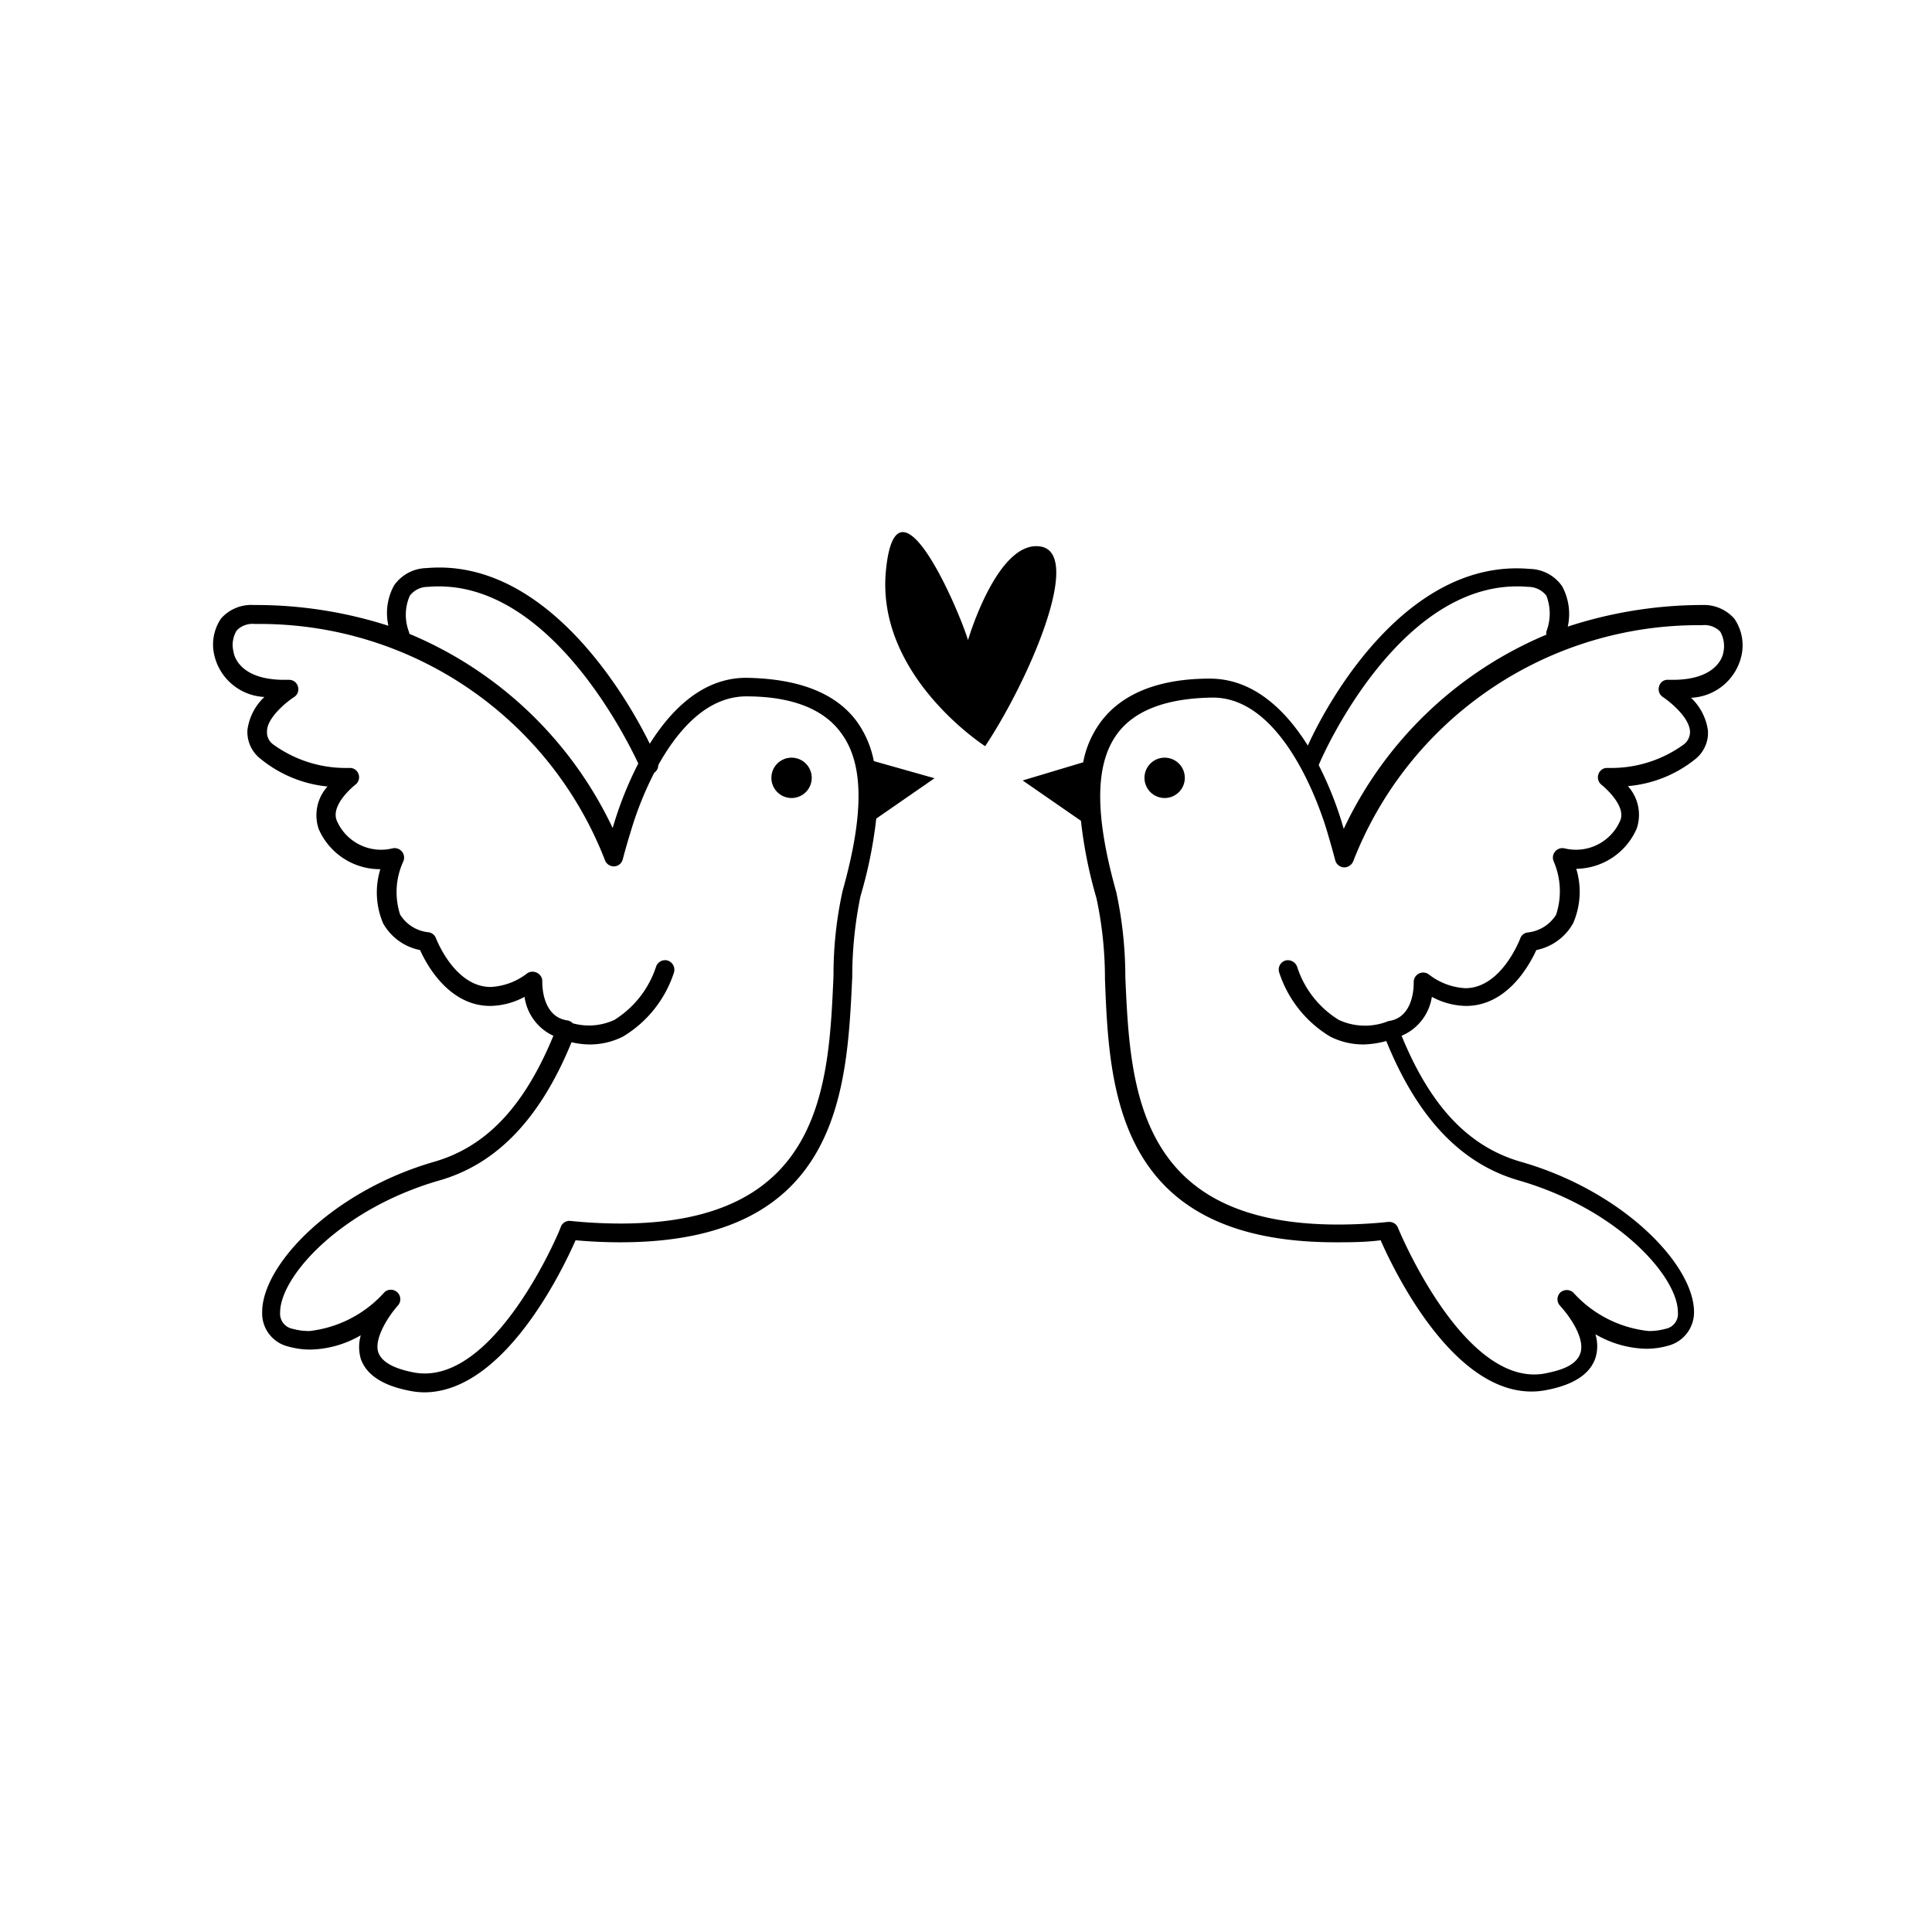
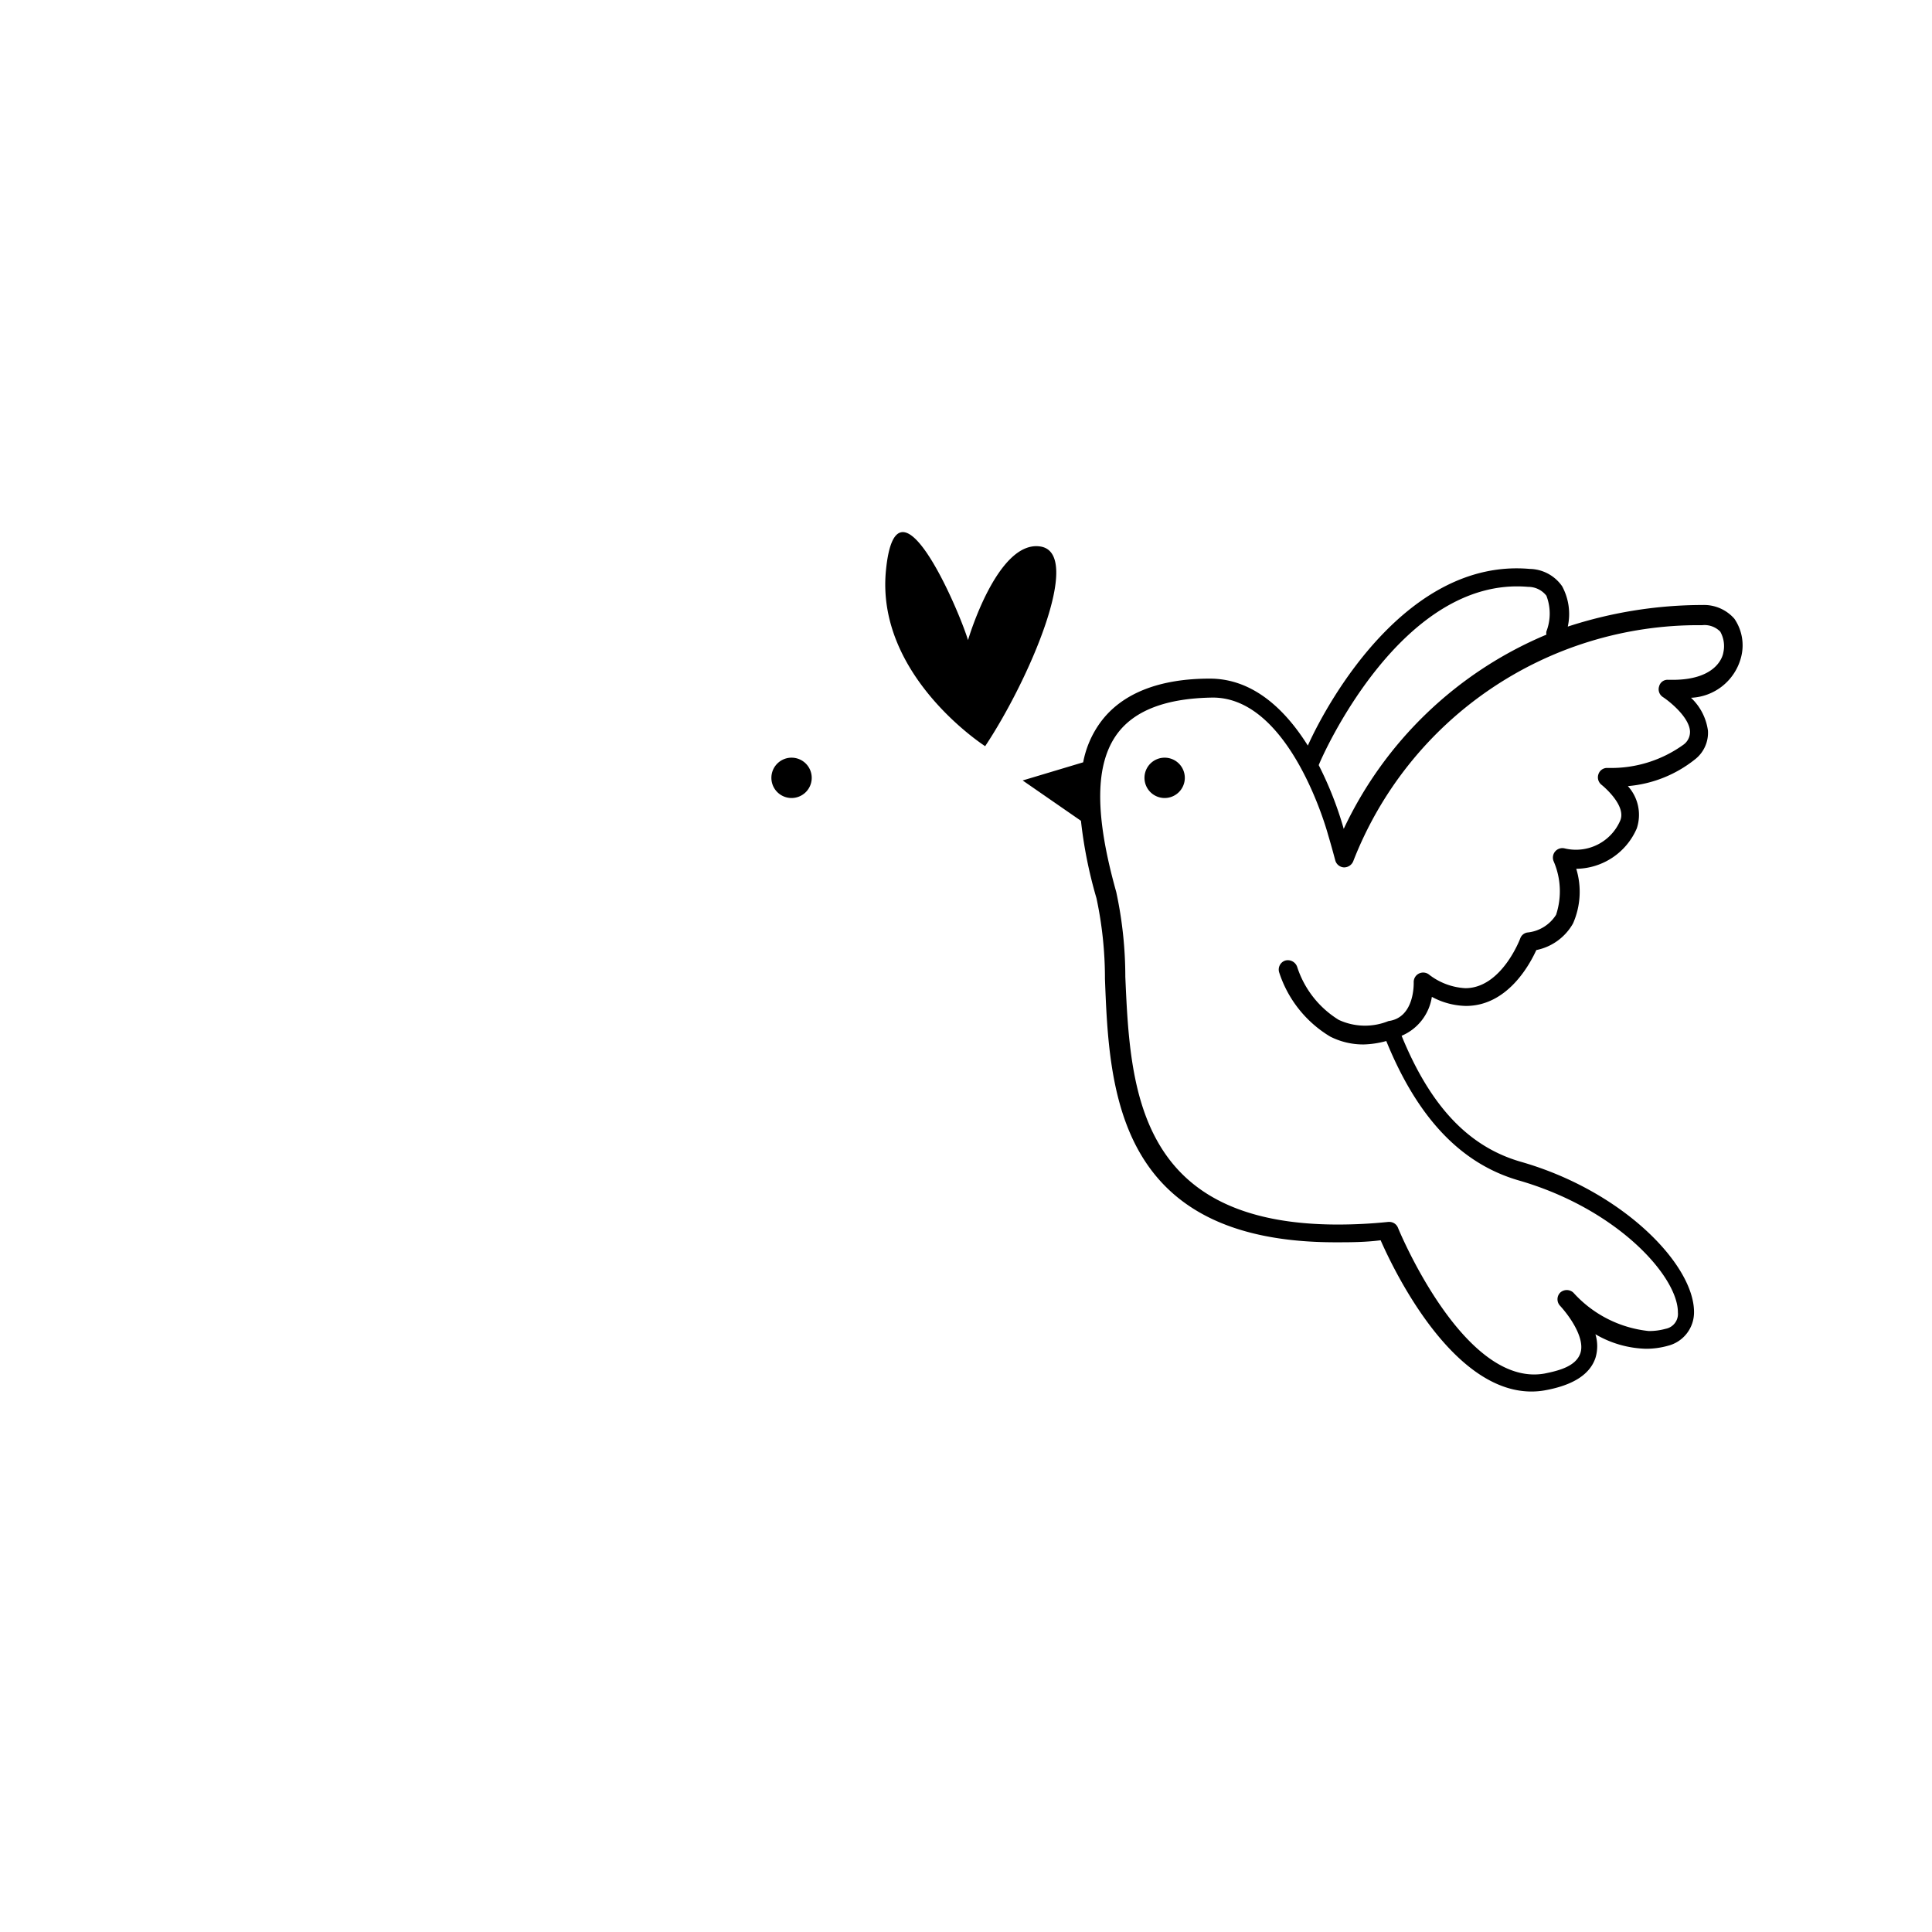
<svg xmlns="http://www.w3.org/2000/svg" viewBox="0 0 95.8 95.8">
  <path d="M51.6 27.1c-2.14-.35-3.6 4.64-3.6 4.64-.51-1.66-3.56-8.68-4.07-3.45S48.85 37 48.85 37c2.15-3.23 4.89-9.54 2.75-9.9ZM86 30.68a2 2 0 0 0-1.59-.68h-.15a21.59 21.59 0 0 0-6.52 1.07 2.9 2.9 0 0 0-.28-2 2 2 0 0 0-1.61-.86c-6.07-.53-10 6.54-11 8.76-1.08-1.72-2.67-3.32-4.86-3.32-2.56 0-4.38.76-5.41 2.15a4.9 4.9 0 0 0-.87 2l-3 .9 2.89 2a22.29 22.29 0 0 0 .77 3.84 19 19 0 0 1 .42 4C55 54 55.32 61.6 66.22 61.6c.71 0 1.46 0 2.24-.1C69.12 63 72 69 75.94 69a3.79 3.79 0 0 0 .67-.06c1.38-.25 2.22-.78 2.5-1.6a2 2 0 0 0 0-1.18 5.22 5.22 0 0 0 2.51.72 4 4 0 0 0 1.09-.15A1.71 1.71 0 0 0 84 65.06c0-2.35-3.52-6-8.58-7.45-2.58-.74-4.48-2.73-5.92-6.25a2.5 2.5 0 0 0 1.5-1.93 3.69 3.69 0 0 0 1.69.45c2.06 0 3.16-2.05 3.49-2.77A2.7 2.7 0 0 0 78 45.79a3.9 3.9 0 0 0 .16-2.71 3.31 3.31 0 0 0 3-2 2.12 2.12 0 0 0-.44-2.1 6.16 6.16 0 0 0 3.32-1.32 1.67 1.67 0 0 0 .65-1.43 2.74 2.74 0 0 0-.84-1.63 2.68 2.68 0 0 0 2.48-2 2.33 2.33 0 0 0-.33-1.92ZM75.77 29.1a1.14 1.14 0 0 1 .91.44 2.47 2.47 0 0 1 0 1.77.41.41 0 0 0 0 .16 19.38 19.38 0 0 0-10.05 9.63 17.6 17.6 0 0 0-1.24-3.16c.17-.45 4.11-9.38 10.38-8.84Zm9.68 3.27s-.17 1.34-2.51 1.34h-.21a.43.43 0 0 0-.46.32.46.46 0 0 0 .18.53c.34.22 1.31 1 1.35 1.7a.78.78 0 0 1-.33.67 6.12 6.12 0 0 1-3.66 1.15h-.09a.45.45 0 0 0-.46.31.47.47 0 0 0 .16.53s1.25 1 .92 1.77a2.39 2.39 0 0 1-2.75 1.38.47.47 0 0 0-.55.64 3.74 3.74 0 0 1 .12 2.65 1.9 1.9 0 0 1-1.43.88.45.45 0 0 0-.35.3S74.46 49 72.66 49a3.22 3.22 0 0 1-1.82-.69.47.47 0 0 0-.74.4c0 .07.05 1.75-1.25 1.92a3.09 3.09 0 0 1-2.47-.06 4.83 4.83 0 0 1-2.06-2.63.49.49 0 0 0-.59-.31.47.47 0 0 0-.3.59 5.79 5.79 0 0 0 2.53 3.18 3.61 3.61 0 0 0 1.65.39 4.62 4.62 0 0 0 1.13-.17c1.55 3.81 3.7 6.08 6.56 6.91 4.9 1.41 7.91 4.77 7.9 6.55a.75.75 0 0 1-.61.81 3 3 0 0 1-.84.11 5.85 5.85 0 0 1-3.73-1.9.48.48 0 0 0-.66 0 .47.47 0 0 0 0 .65c.64.71 1.23 1.71 1 2.36s-1.08.86-1.78 1c-4 .7-7.23-7.15-7.26-7.23a.46.46 0 0 0-.43-.29h-.05a24.32 24.32 0 0 1-2.49.13c-10 0-10.31-6.81-10.55-12.28a20 20 0 0 0-.45-4.21c-1.08-3.85-1.06-6.35.06-7.86.86-1.15 2.43-1.75 4.73-1.78 3.86 0 5.69 6.71 5.71 6.79.12.4.24.83.36 1.28a.47.47 0 0 0 .43.35.49.49 0 0 0 .46-.3A18.36 18.36 0 0 1 84.28 31h.13a1.09 1.09 0 0 1 .89.32 1.46 1.46 0 0 1 .15 1.05Z" />
  <path d="M57.75 37.57a1 1 0 1 0 1 1 1 1 0 0 0-1-1ZM39.25 37.57a1 1 0 1 0 1 1 1 1 0 0 0-1-1Z" />
-   <path d="M43.33 37.74a5 5 0 0 0-.87-2Q40.9 33.67 37 33.61c-2.15 0-3.71 1.57-4.78 3.27C31 34.39 27 27.65 21.14 28.17a2 2 0 0 0-1.6.86 2.84 2.84 0 0 0-.28 2 21.45 21.45 0 0 0-6.5-1.03h-.17a2 2 0 0 0-1.63.67 2.3 2.3 0 0 0-.34 1.79 2.68 2.68 0 0 0 2.49 2.1 2.74 2.74 0 0 0-.84 1.63 1.68 1.68 0 0 0 .64 1.43A6.22 6.22 0 0 0 16.24 39a2.12 2.12 0 0 0-.44 2.1 3.31 3.31 0 0 0 3.06 2 3.9 3.9 0 0 0 .14 2.69 2.7 2.7 0 0 0 1.83 1.32c.32.72 1.43 2.77 3.48 2.77a3.7 3.7 0 0 0 1.7-.45 2.5 2.5 0 0 0 1.43 1.93c-1.45 3.52-3.34 5.51-5.92 6.25-5.04 1.46-8.52 5.1-8.52 7.45a1.69 1.69 0 0 0 1.3 1.71 4 4 0 0 0 1.09.15 5.17 5.17 0 0 0 2.5-.71 2.12 2.12 0 0 0 0 1.17c.29.82 1.13 1.35 2.51 1.6a3.71 3.71 0 0 0 .67.06C25 69 27.88 63 28.54 61.5c.78.07 1.53.1 2.23.1C41.69 61.6 42 54 42.26 48.43a19.79 19.79 0 0 1 .41-4 22.27 22.27 0 0 0 .78-3.84l2.89-2Zm-23.06-6.43a2.37 2.37 0 0 1 .05-1.77 1.12 1.12 0 0 1 .9-.44c5.77-.5 9.69 7.18 10.43 8.76a17.94 17.94 0 0 0-1.27 3.2 19.42 19.42 0 0 0-10.08-9.63.78.78 0 0 0-.03-.12Zm21.51 12.87a19.31 19.31 0 0 0-.45 4.21c-.24 5.47-.54 12.28-10.56 12.28a24.32 24.32 0 0 1-2.49-.13.46.46 0 0 0-.47.29c0 .08-3.27 7.94-7.26 7.23-.7-.13-1.58-.4-1.79-1s.37-1.65 1-2.36a.47.47 0 0 0-.69-.63A5.88 5.88 0 0 1 15.35 66a3 3 0 0 1-.84-.11.76.76 0 0 1-.62-.81c0-1.78 3-5.14 7.91-6.55 2.85-.82 5-3.08 6.54-6.85a4 4 0 0 0 .9.11 3.64 3.64 0 0 0 1.65-.39 5.79 5.79 0 0 0 2.53-3.18.48.48 0 0 0-.31-.59.47.47 0 0 0-.58.31 4.92 4.92 0 0 1-2.06 2.63 3 3 0 0 1-2.07.17.48.48 0 0 0-.25-.14c-1.3-.17-1.26-1.85-1.26-1.92a.46.46 0 0 0-.24-.43.48.48 0 0 0-.49 0 3.22 3.22 0 0 1-1.83.69c-1.79 0-2.7-2.39-2.71-2.41a.46.46 0 0 0-.35-.3 1.88 1.88 0 0 1-1.43-.88 3.63 3.63 0 0 1 .16-2.64.47.47 0 0 0-.55-.64 2.39 2.39 0 0 1-2.75-1.38c-.33-.8.91-1.77.92-1.78a.46.46 0 0 0 .16-.52.45.45 0 0 0-.46-.31h-.09a6.12 6.12 0 0 1-3.66-1.15.74.74 0 0 1-.33-.67c0-.68 1-1.48 1.35-1.7a.46.46 0 0 0 .18-.53.45.45 0 0 0-.44-.32h-.23c-2.3 0-2.51-1.29-2.52-1.39a1.37 1.37 0 0 1 .16-1.06 1.09 1.09 0 0 1 .89-.32h.14A18.35 18.35 0 0 1 30 42.66a.47.47 0 0 0 .46.3.46.46 0 0 0 .42-.35c.12-.45.24-.88.37-1.29a16.89 16.89 0 0 1 1.19-3 .46.46 0 0 0 .2-.38c.95-1.7 2.39-3.41 4.37-3.41 2.25 0 3.82.63 4.67 1.78 1.16 1.52 1.18 4.02.1 7.87Z" />
</svg>